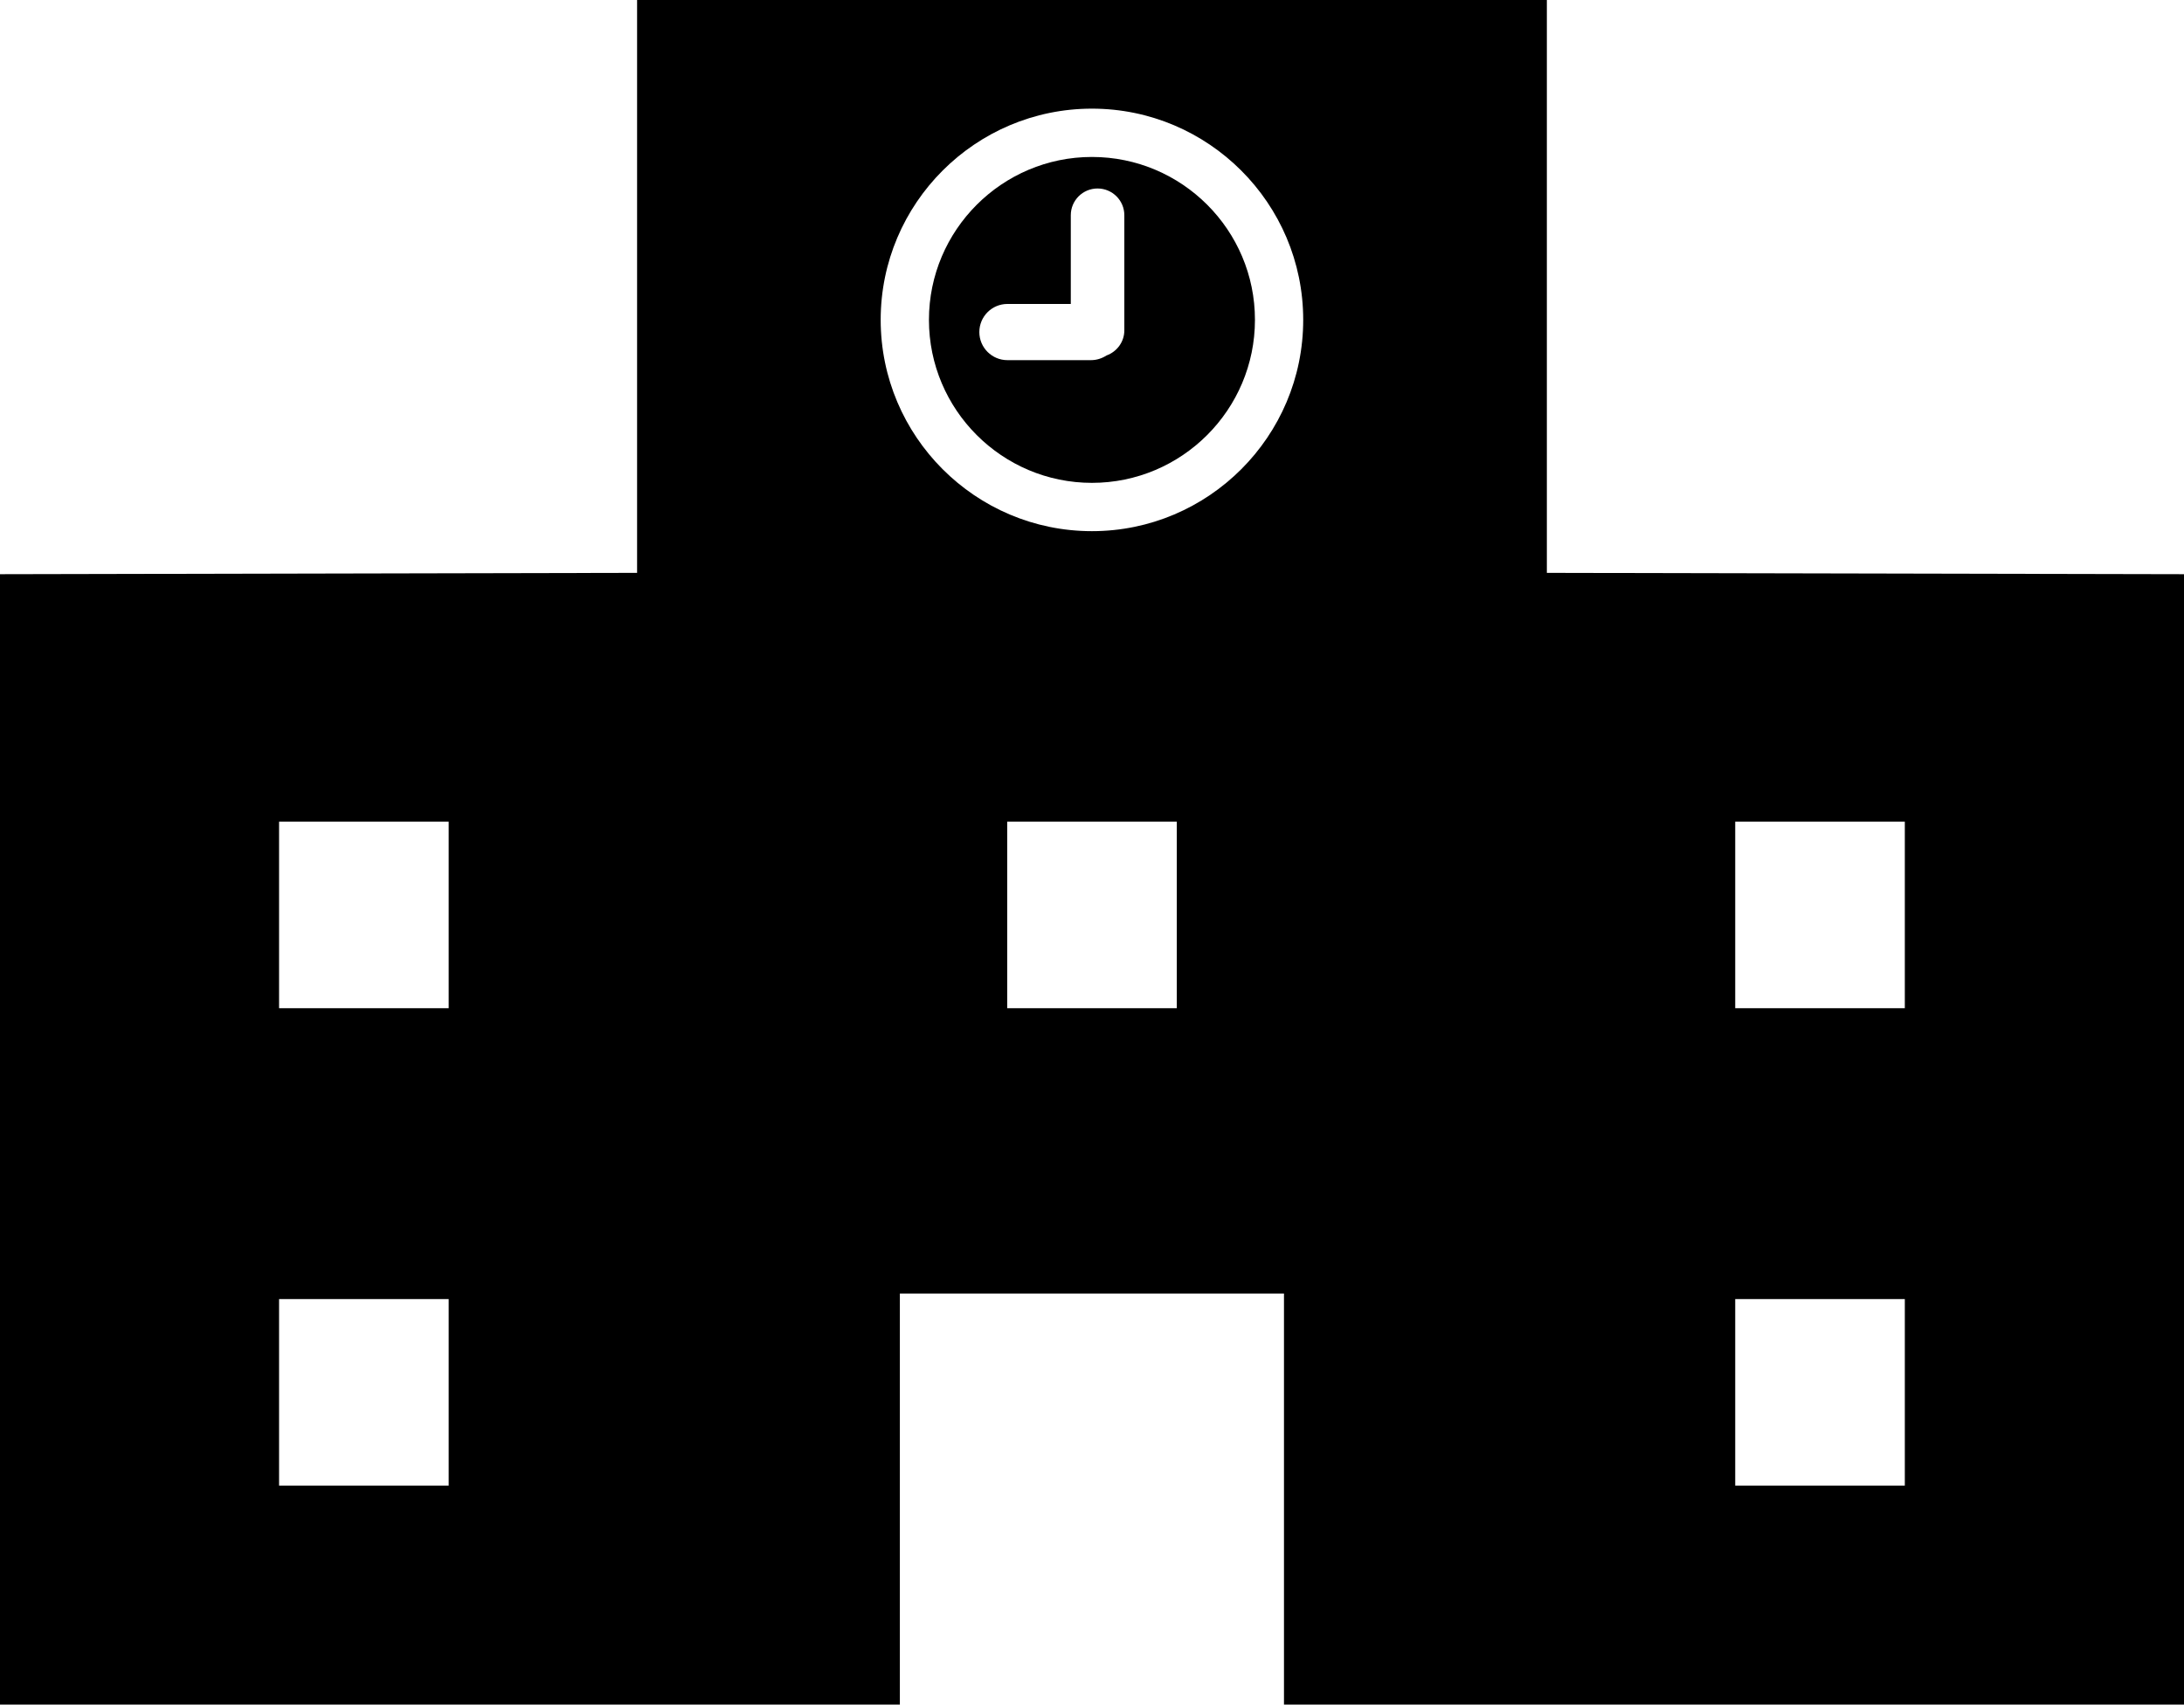
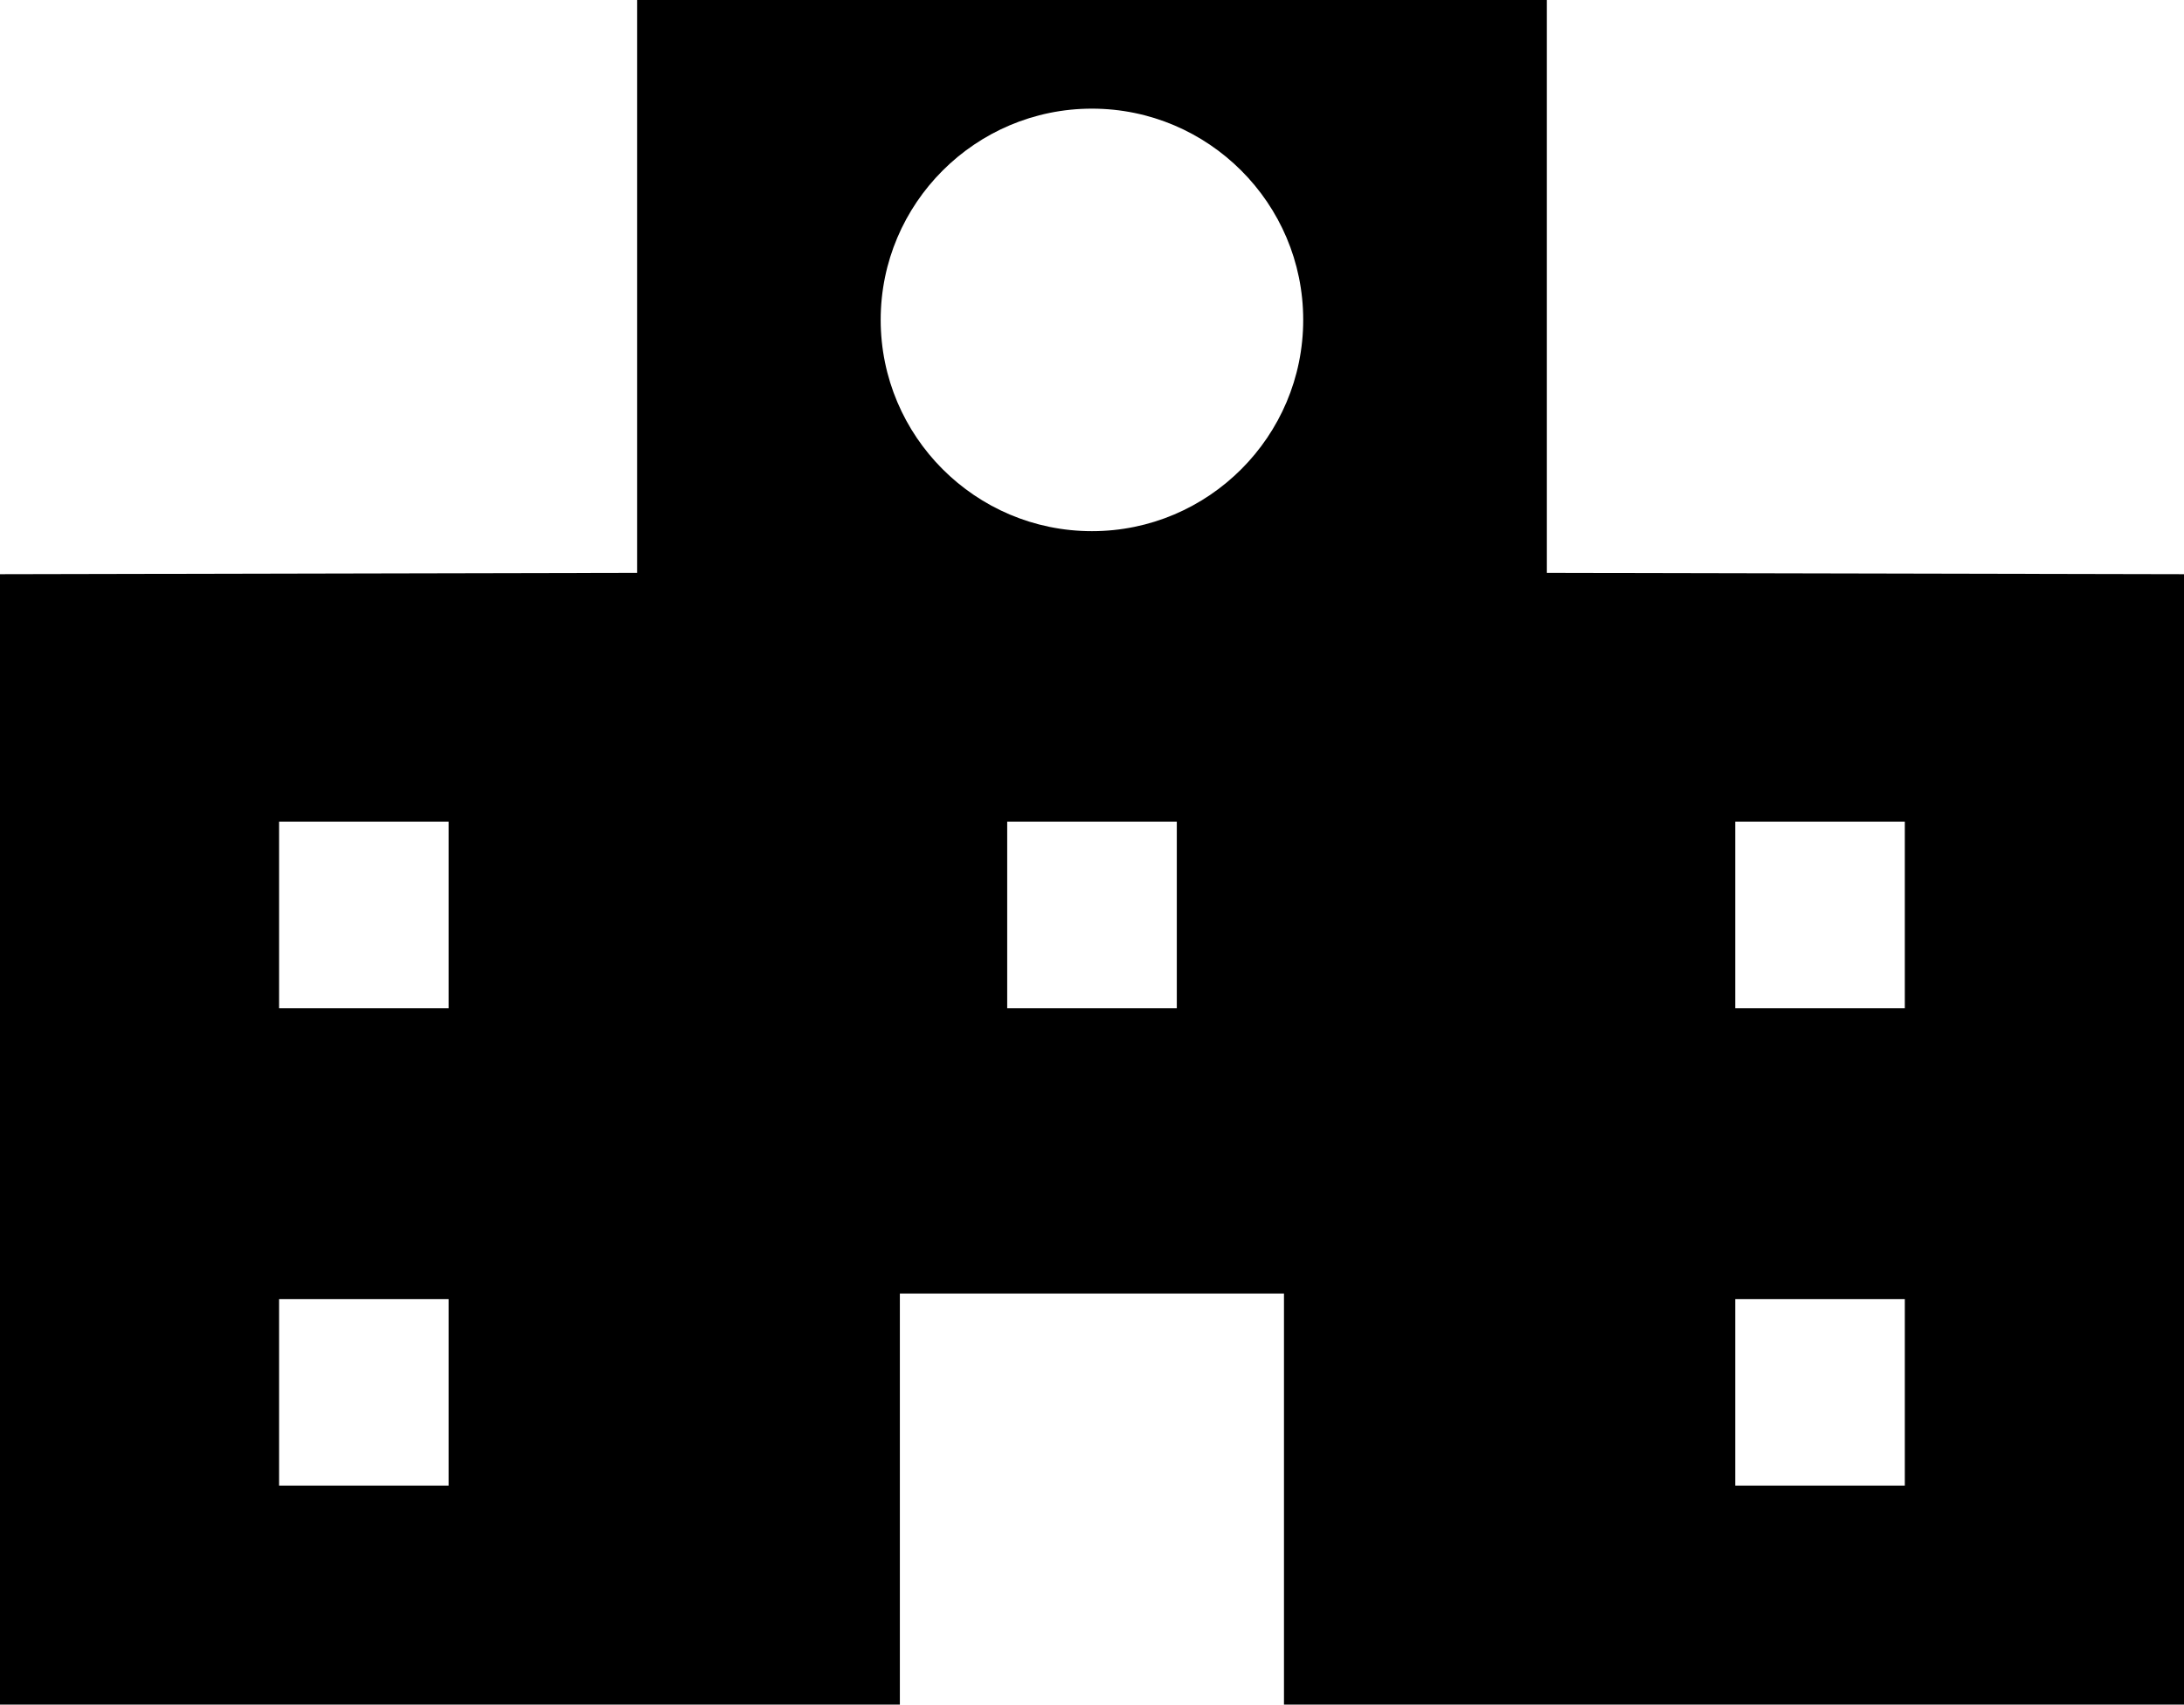
<svg xmlns="http://www.w3.org/2000/svg" version="1.1" id="レイヤー_1" x="0px" y="0px" width="41px" height="32.005px" viewBox="0 0 41 32.005" style="enable-background:new 0 0 41 32.005;" xml:space="preserve">
  <g>
    <path d="M29.039,10.756V0H11.96v10.756L0,10.781v21.224h16.893v-7.718h7.211v7.718H41V10.781L29.039,10.756z M8.424,27.893H5.239   v-3.502h3.184V27.893z M8.424,18.93H5.239v-3.503h3.184V18.93z M22.092,18.93h-3.184v-3.503h3.184V18.93z M20.499,9.973   c-2.187,0-3.966-1.78-3.966-3.968c0-2.186,1.779-3.965,3.966-3.965c2.187,0,3.966,1.779,3.966,3.965   C24.466,8.193,22.687,9.973,20.499,9.973z M35.759,27.893h-3.184v-3.502h3.184V27.893z M35.759,18.93h-3.184v-3.503h3.184V18.93z" />
-     <path d="M20.499,2.947c-1.687,0-3.06,1.373-3.06,3.059c0,1.688,1.373,3.06,3.06,3.06c1.687,0,3.06-1.373,3.06-3.06   C23.56,4.319,22.187,2.947,20.499,2.947z M21.107,6.202c0,0.219-0.141,0.402-0.334,0.472c-0.084,0.054-0.184,0.088-0.292,0.088   h-1.569c-0.291,0-0.527-0.236-0.527-0.527c0-0.292,0.236-0.528,0.527-0.528h1.19V4.041c0-0.277,0.224-0.502,0.502-0.502   c0.278,0,0.503,0.225,0.503,0.502V6.202z" />
  </g>
</svg>